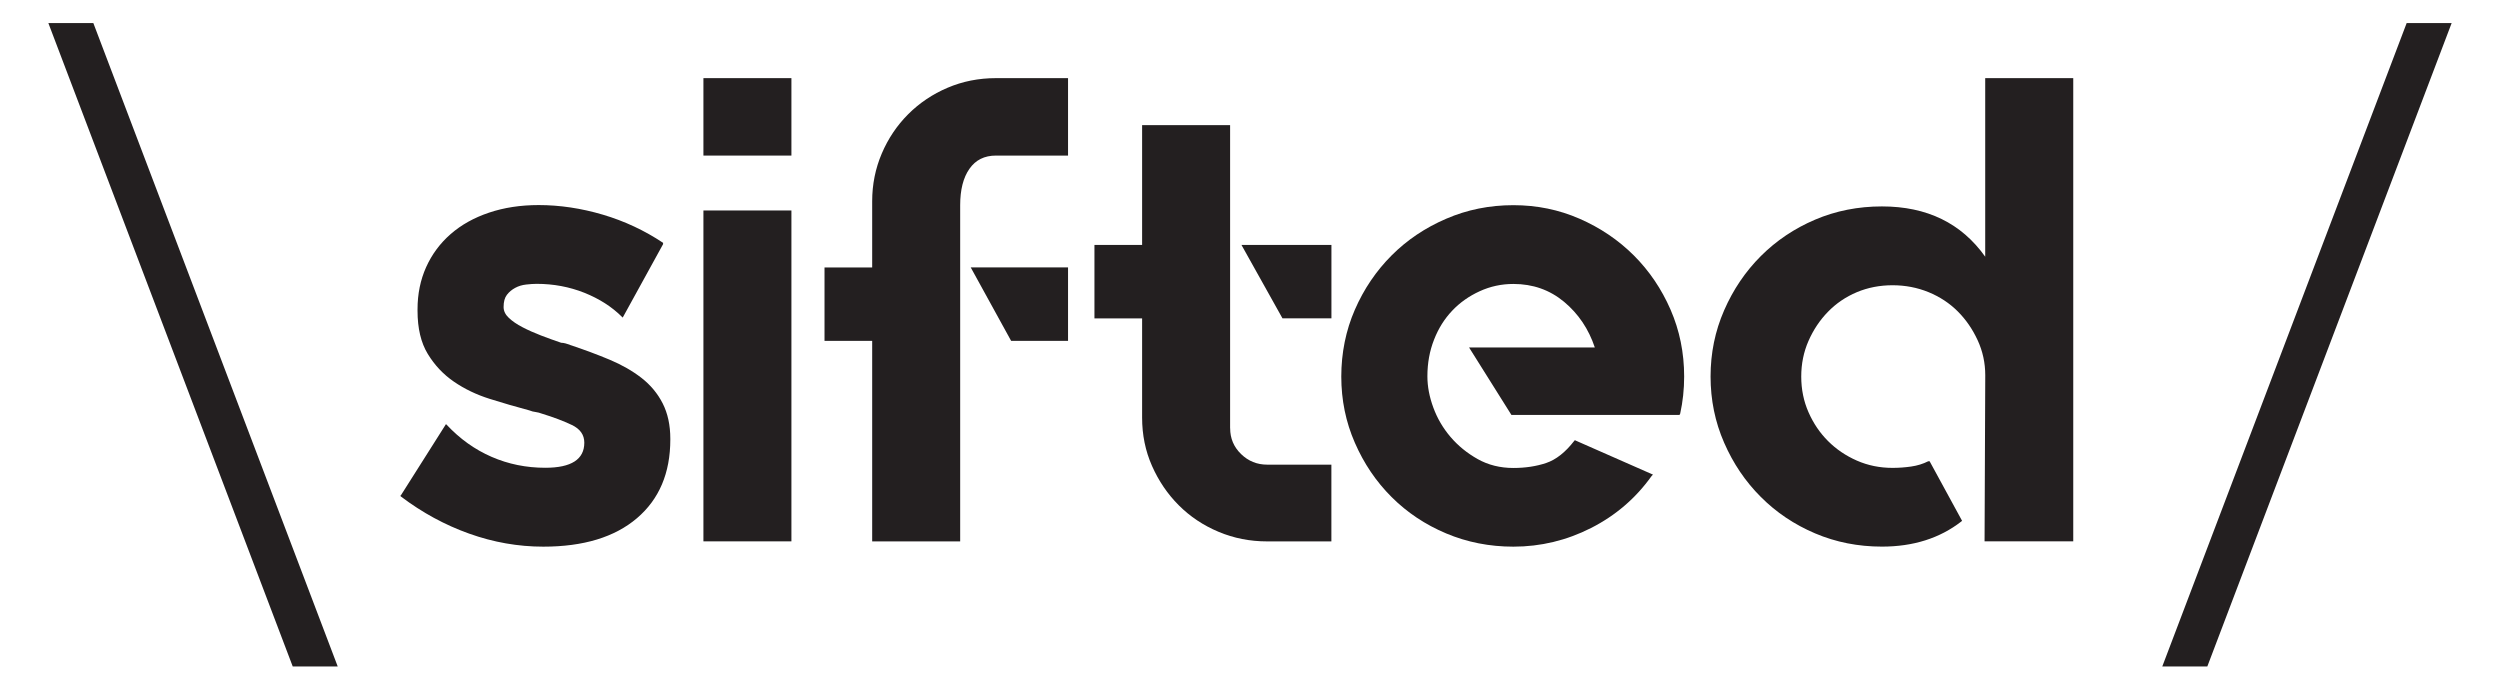
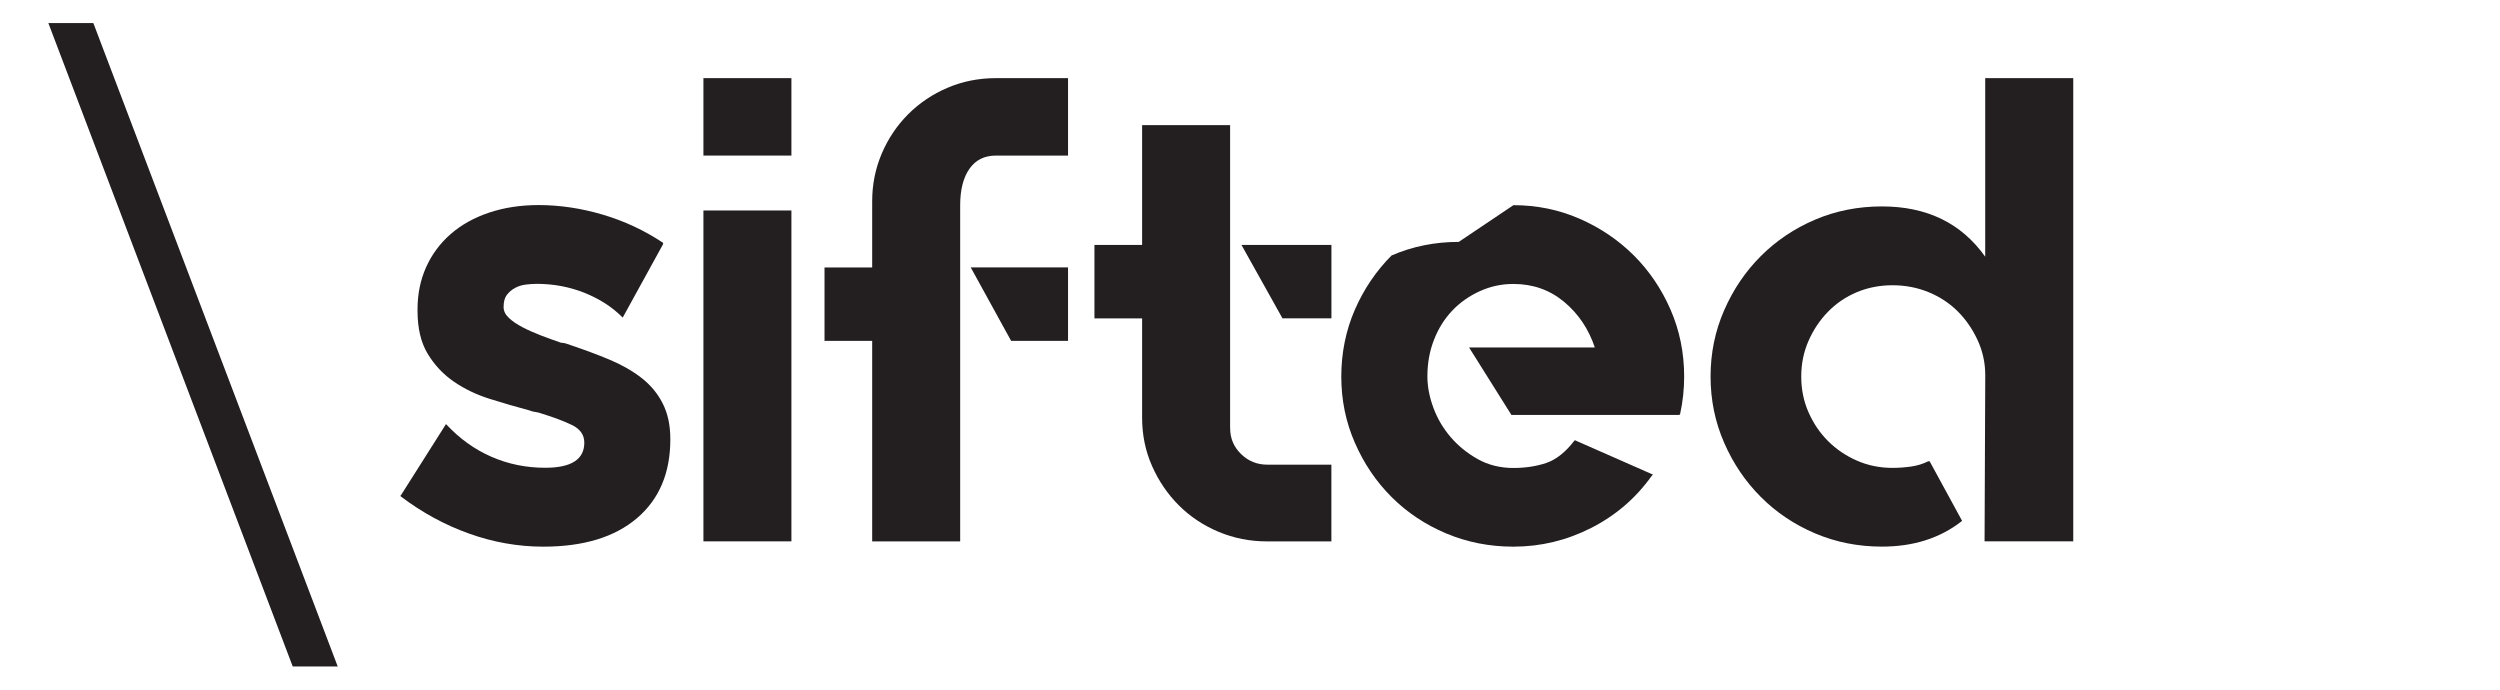
<svg xmlns="http://www.w3.org/2000/svg" id="katman_1" data-name="katman 1" viewBox="0 0 504.57 139.17">
  <defs>
    <style>
      .cls-1 {
        fill: #231f20;
      }
    </style>
  </defs>
  <polygon class="cls-1" points="9.76 4.66 59.08 134.51 68.16 134.51 18.84 4.66 9.76 4.66" />
  <path class="cls-1" d="M114.99,69.6c2.94.98,5.63,1.98,8.08,3.01s4.58,2.25,6.41,3.67c1.83,1.43,3.25,3.14,4.27,5.14,1.02,2.01,1.54,4.39,1.54,7.15v.13c0,6.77-2.25,12.07-6.74,15.89-4.5,3.83-10.8,5.74-18.9,5.74-5.07,0-10.06-.88-14.96-2.63-4.9-1.75-9.48-4.24-13.76-7.48l-.14-.14.14-.14,9.08-14.34.14.13c2.67,2.85,5.69,5.01,9.08,6.48,3.38,1.47,6.99,2.2,10.82,2.2,5.25,0,7.88-1.69,7.88-5.06,0-1.6-.85-2.79-2.54-3.59s-3.69-1.56-6.01-2.27c-.45-.17-.87-.28-1.27-.33-.4-.04-.82-.15-1.27-.33-2.67-.71-5.34-1.49-8.01-2.33-2.67-.84-5.08-2-7.21-3.46s-3.9-3.33-5.28-5.6c-1.38-2.26-2.07-5.17-2.07-8.73v-.27c0-3.11.58-5.95,1.74-8.53,1.16-2.57,2.8-4.79,4.94-6.66,2.14-1.87,4.72-3.31,7.75-4.33,3.03-1.02,6.37-1.53,10.02-1.53,4.27,0,8.59.65,12.96,1.94,4.36,1.29,8.41,3.19,12.15,5.68v.27l-8.15,14.82-.13-.13c-2.05-2.05-4.59-3.67-7.61-4.88-3.03-1.2-6.23-1.8-9.62-1.8-.63,0-1.34.05-2.14.14-.8.09-1.54.31-2.2.67-.67.36-1.22.82-1.67,1.4-.45.58-.67,1.4-.67,2.47,0,.8.36,1.54,1.07,2.2.71.67,1.62,1.29,2.74,1.87,1.11.58,2.36,1.14,3.74,1.67,1.38.53,2.74,1.02,4.07,1.47.27,0,.55.05.87.13.31.09.6.18.87.27" />
  <path class="cls-1" d="M141.97,42.48h17.76v66.78h-17.76V42.48ZM141.97,15.77h17.76v15.63h-17.76v-15.63Z" />
  <path class="cls-1" d="M195.93,53.97h19.63v14.82h-11.49l-8.15-14.82ZM215.56,15.77v15.63h-14.56c-2.32,0-4.1.89-5.34,2.67-1.25,1.78-1.87,4.23-1.87,7.35v67.85h-17.76v-40.47h-9.62v-14.82h9.62v-13.36c0-3.38.64-6.59,1.93-9.62,1.29-3.03,3.07-5.68,5.34-7.95,2.27-2.27,4.92-4.05,7.95-5.34,3.03-1.29,6.28-1.94,9.75-1.94h14.56Z" />
  <path class="cls-1" d="M268.72,49.43v14.82h-9.88l-8.28-14.82h18.16ZM248.28,86.43c0,2.05.73,3.78,2.2,5.21,1.47,1.43,3.23,2.14,5.27,2.14h12.96v15.49h-12.96c-3.47,0-6.74-.64-9.82-1.94-3.07-1.29-5.74-3.07-8.01-5.34s-4.07-4.92-5.41-7.95c-1.34-3.02-2-6.28-2-9.75v-20.03h-9.62v-14.82h9.62v-24.18h17.76v61.17Z" />
-   <path class="cls-1" d="M305.45,41.41c4.72,0,9.17.91,13.36,2.74,4.18,1.83,7.83,4.3,10.95,7.41,3.12,3.12,5.59,6.77,7.41,10.95,1.82,4.19,2.74,8.68,2.74,13.49,0,2.58-.27,5.07-.8,7.48l-.14.27h-33.92l-8.55-13.62h25.38c-1.25-3.74-3.32-6.81-6.21-9.22-2.89-2.4-6.3-3.6-10.22-3.6-2.41,0-4.67.49-6.81,1.47-2.14.98-3.99,2.28-5.54,3.92-1.56,1.64-2.79,3.59-3.67,5.86-.89,2.26-1.34,4.72-1.34,7.39,0,2.04.4,4.15,1.2,6.32.8,2.18,1.96,4.15,3.47,5.92,1.51,1.77,3.34,3.26,5.47,4.46,2.14,1.2,4.54,1.8,7.21,1.8,2.4,0,4.61-.33,6.61-1,2-.67,3.89-2.16,5.68-4.48l.13-.13.27.13,15.49,6.82-.27.27c-3.2,4.49-7.28,7.99-12.22,10.5-4.94,2.51-10.17,3.77-15.69,3.77-4.81,0-9.33-.89-13.56-2.67-4.23-1.78-7.9-4.23-11.02-7.35-3.12-3.11-5.59-6.77-7.41-10.95-1.83-4.18-2.74-8.64-2.74-13.36s.91-9.3,2.74-13.49c1.82-4.18,4.3-7.83,7.41-10.95s6.79-5.59,11.02-7.41c4.23-1.83,8.75-2.74,13.56-2.74" />
+   <path class="cls-1" d="M305.45,41.41c4.72,0,9.17.91,13.36,2.74,4.18,1.83,7.83,4.3,10.95,7.41,3.12,3.12,5.59,6.77,7.41,10.95,1.82,4.19,2.74,8.68,2.74,13.49,0,2.58-.27,5.07-.8,7.48l-.14.27h-33.92l-8.55-13.62h25.38c-1.25-3.74-3.32-6.81-6.21-9.22-2.89-2.4-6.3-3.6-10.22-3.6-2.41,0-4.67.49-6.81,1.47-2.14.98-3.99,2.28-5.54,3.92-1.56,1.64-2.79,3.59-3.67,5.86-.89,2.26-1.34,4.72-1.34,7.39,0,2.04.4,4.15,1.2,6.32.8,2.18,1.96,4.15,3.47,5.92,1.51,1.77,3.34,3.26,5.47,4.46,2.14,1.2,4.54,1.8,7.21,1.8,2.4,0,4.61-.33,6.61-1,2-.67,3.89-2.16,5.68-4.48l.13-.13.27.13,15.49,6.82-.27.27c-3.2,4.49-7.28,7.99-12.22,10.5-4.94,2.51-10.17,3.77-15.69,3.77-4.81,0-9.33-.89-13.56-2.67-4.23-1.78-7.9-4.23-11.02-7.35-3.12-3.11-5.59-6.77-7.41-10.95-1.83-4.18-2.74-8.64-2.74-13.36s.91-9.3,2.74-13.49c1.82-4.18,4.3-7.83,7.41-10.95c4.23-1.83,8.75-2.74,13.56-2.74" />
  <path class="cls-1" d="M418.44,15.77v93.49h-17.9l.14-33.52c0-2.49-.51-4.85-1.54-7.08-1.03-2.23-2.36-4.16-4.01-5.81s-3.6-2.94-5.88-3.88c-2.27-.93-4.7-1.4-7.28-1.4s-4.99.47-7.21,1.4c-2.23.94-4.16,2.25-5.81,3.94-1.65,1.69-2.96,3.65-3.94,5.88-.98,2.23-1.47,4.63-1.47,7.21s.49,4.99,1.47,7.21c.98,2.23,2.29,4.16,3.94,5.81,1.65,1.65,3.58,2.96,5.81,3.94,2.23.98,4.63,1.47,7.21,1.47,1.25,0,2.49-.09,3.74-.27,1.25-.18,2.4-.53,3.47-1.07h.27l6.55,12.02-.14.13c-4.36,3.39-9.7,5.08-16.03,5.08-4.81,0-9.3-.89-13.49-2.67-4.19-1.78-7.84-4.23-10.95-7.35-3.12-3.11-5.59-6.77-7.41-10.95-1.83-4.18-2.74-8.64-2.74-13.36s.91-9.17,2.74-13.36c1.82-4.18,4.3-7.84,7.41-10.95,3.12-3.12,6.77-5.57,10.95-7.35,4.18-1.78,8.68-2.67,13.49-2.67,9.08,0,16.03,3.38,20.84,10.15V15.77h17.76Z" />
-   <polygon class="cls-1" points="485.73 4.66 436.41 134.51 445.5 134.51 494.81 4.66 485.73 4.66" />
</svg>